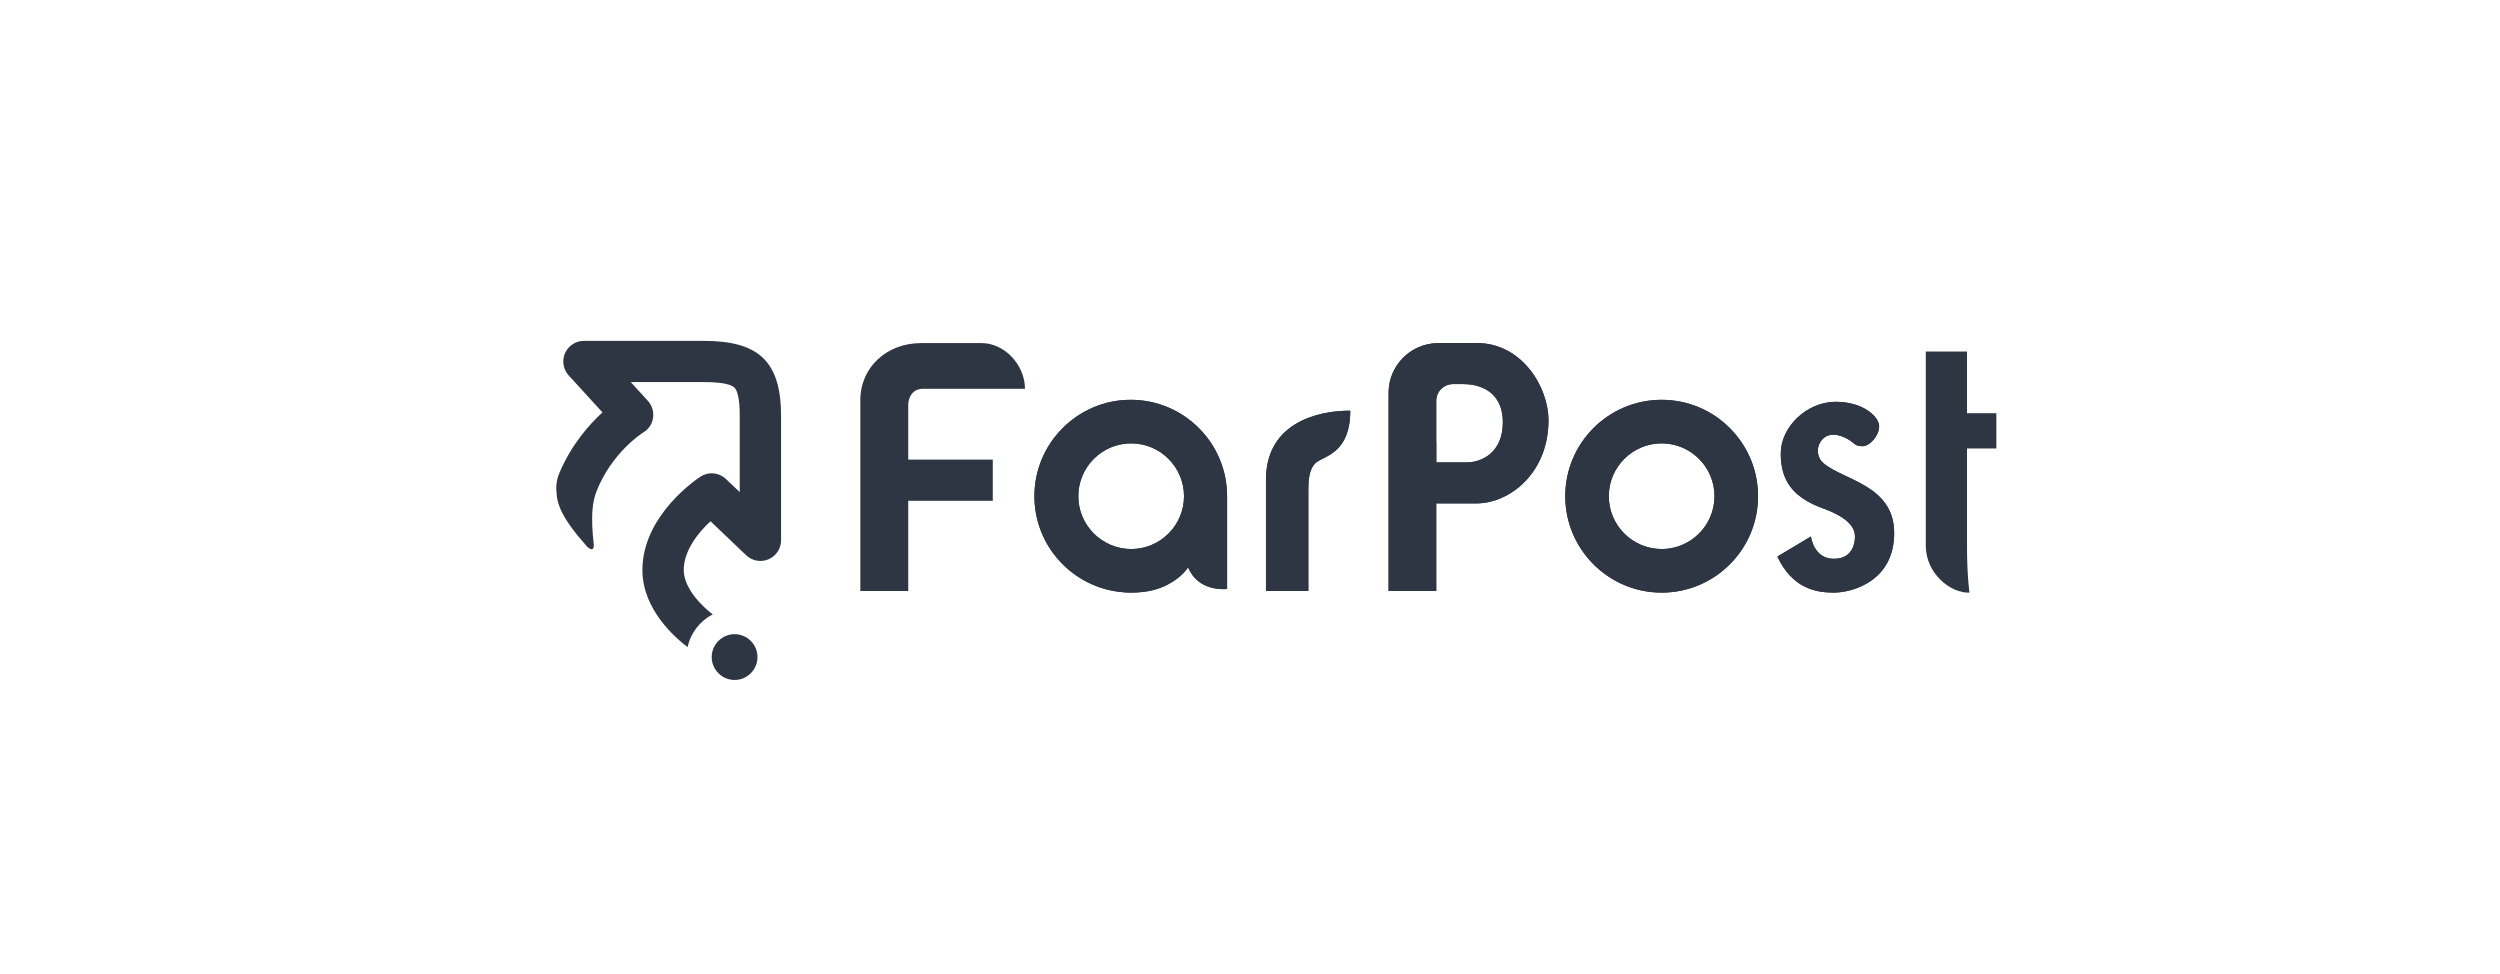
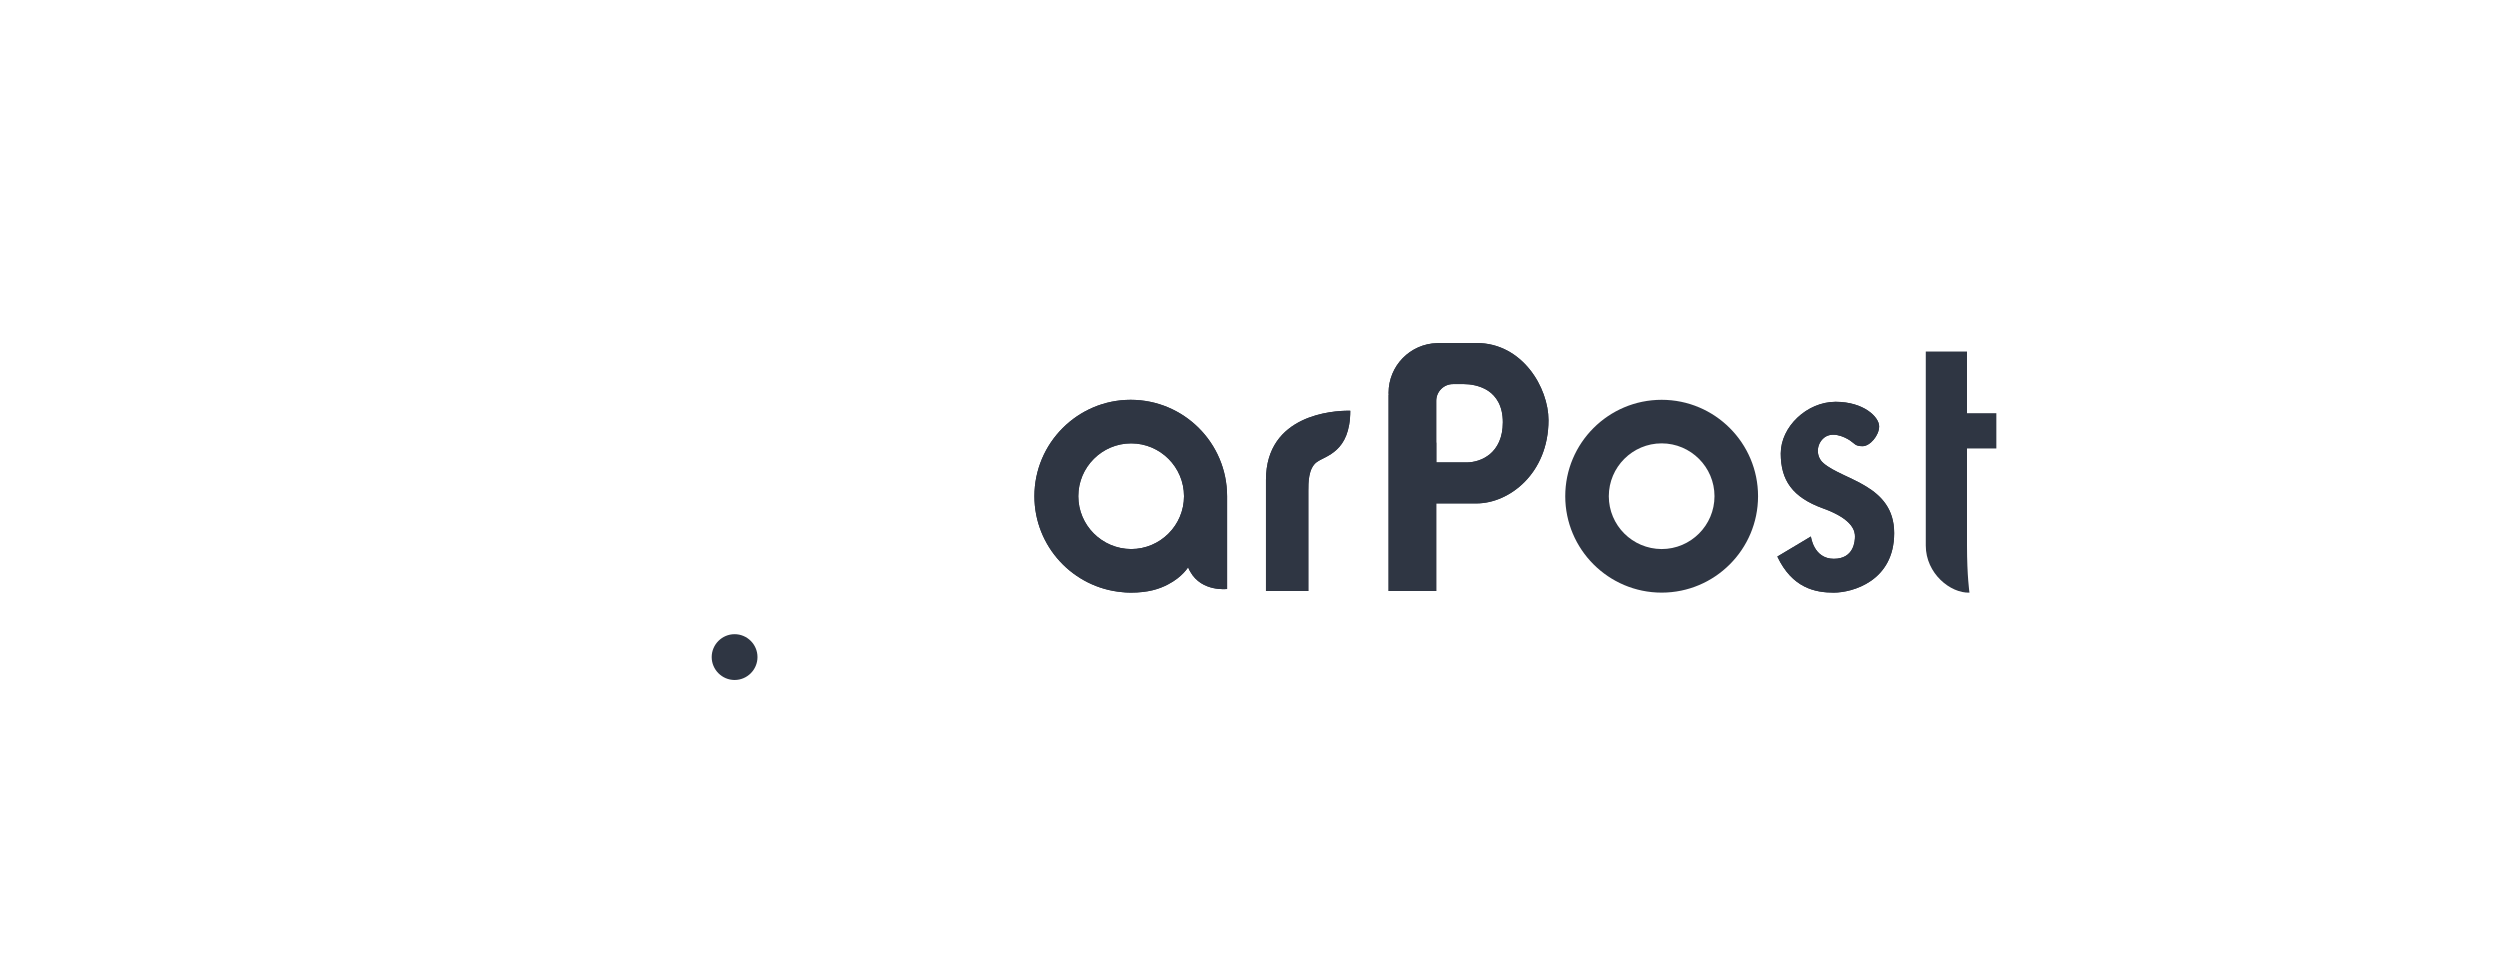
<svg xmlns="http://www.w3.org/2000/svg" width="285" height="111" viewBox="0 0 285 111" fill="none">
-   <path d="M104.985 39.113C101.117 39.113 98.078 41.844 98.078 45.619V67.372H103.54V57.091H113.178V52.393H103.54V46.088C103.54 45.699 103.781 44.321 105.226 44.321H116.846C116.846 41.59 114.503 39.113 111.919 39.113H104.985Z" fill="#2F3643" />
  <path d="M117.922 56.568C117.922 62.298 122.339 67.01 127.935 67.505C128.189 67.532 128.51 67.559 128.898 67.559C130.906 67.559 132.165 67.144 133.155 66.622C134.788 65.778 135.444 64.667 135.444 64.667C135.511 64.855 135.605 65.029 135.699 65.189C137.011 67.505 139.889 67.144 139.889 67.144V56.568C139.889 50.504 134.962 45.578 128.898 45.578C122.861 45.578 117.922 50.504 117.922 56.568ZM122.928 56.568C122.928 53.248 125.632 50.544 128.952 50.544C132.272 50.544 134.976 53.248 134.976 56.568C134.976 59.888 132.272 62.592 128.952 62.592C125.632 62.579 122.928 59.888 122.928 56.568Z" fill="#2F3643" />
-   <path d="M117.922 56.568C117.922 62.298 122.339 67.01 127.935 67.505C128.189 67.532 128.51 67.559 128.898 67.559C130.906 67.559 132.165 67.144 133.155 66.622C134.788 65.778 135.444 64.667 135.444 64.667C135.511 64.855 135.605 65.029 135.699 65.189C137.011 67.505 139.889 67.144 139.889 67.144V56.568C139.889 50.504 134.962 45.578 128.898 45.578C122.861 45.578 117.922 50.504 117.922 56.568ZM122.928 56.568C122.928 53.248 125.632 50.544 128.952 50.544C132.272 50.544 134.976 53.248 134.976 56.568C134.976 59.888 132.272 62.592 128.952 62.592C125.632 62.579 122.928 59.888 122.928 56.568Z" fill="#2F3643" />
+   <path d="M117.922 56.568C117.922 62.298 122.339 67.01 127.935 67.505C128.189 67.532 128.51 67.559 128.898 67.559C130.906 67.559 132.165 67.144 133.155 66.622C134.788 65.778 135.444 64.667 135.444 64.667C135.511 64.855 135.605 65.029 135.699 65.189C137.011 67.505 139.889 67.144 139.889 67.144V56.568C139.889 50.504 134.962 45.578 128.898 45.578C122.861 45.578 117.922 50.504 117.922 56.568ZM122.928 56.568C122.928 53.248 125.632 50.544 128.952 50.544C132.272 50.544 134.976 53.248 134.976 56.568C134.976 59.888 132.272 62.592 128.952 62.592C125.632 62.579 122.928 59.888 122.928 56.568" fill="#2F3643" />
  <path d="M144.32 54.709V67.372H149.152V55.967C149.152 55.057 149.139 53.383 150.116 52.674C151.093 51.951 153.931 51.563 153.931 46.824C153.931 46.824 153.837 46.824 153.663 46.824C152.097 46.824 144.32 47.212 144.32 54.709Z" fill="#2F3643" />
  <path d="M144.32 54.709V67.372H149.152V55.967C149.152 55.057 149.139 53.383 150.116 52.674C151.093 51.951 153.931 51.563 153.931 46.824C153.931 46.824 153.837 46.824 153.663 46.824C152.097 46.824 144.32 47.212 144.32 54.709Z" fill="#2F3643" />
  <path d="M163.879 39.115H163.826C160.76 39.195 158.297 41.699 158.297 44.791C158.297 44.871 158.297 44.952 158.31 45.032H158.297V67.374H163.732V57.388H168.324C172.072 57.388 176.529 53.947 176.529 47.897C176.529 44.215 173.571 39.102 168.324 39.102H164.067C164.026 39.102 164 39.102 163.96 39.102C163.946 39.115 163.906 39.115 163.879 39.115ZM163.732 50.453V45.688C163.732 44.644 164.589 43.787 165.633 43.787H166.918C167.547 43.787 168.685 43.921 169.649 44.55C170.559 45.166 171.322 46.25 171.322 48.138C171.322 51.685 168.819 52.716 167.186 52.716H163.745V50.453H163.732Z" fill="#2F3643" />
  <path d="M163.879 39.115H163.826C160.76 39.195 158.297 41.699 158.297 44.791C158.297 44.871 158.297 44.952 158.31 45.032H158.297V67.374H163.732V57.388H168.324C172.072 57.388 176.529 53.947 176.529 47.897C176.529 44.215 173.571 39.102 168.324 39.102H164.067C164.026 39.102 164 39.102 163.96 39.102C163.946 39.115 163.906 39.115 163.879 39.115ZM163.732 50.453V45.688C163.732 44.644 164.589 43.787 165.633 43.787H166.918C167.547 43.787 168.685 43.921 169.649 44.55C170.559 45.166 171.322 46.25 171.322 48.138C171.322 51.685 168.819 52.716 167.186 52.716H163.745V50.453H163.732Z" fill="#2F3643" />
  <path d="M178.438 56.568C178.438 62.619 183.364 67.559 189.428 67.559C195.492 67.559 200.418 62.632 200.418 56.568C200.418 50.504 195.492 45.578 189.428 45.578C183.364 45.578 178.438 50.504 178.438 56.568ZM183.404 56.568C183.404 53.248 186.108 50.544 189.428 50.544C192.748 50.544 195.452 53.248 195.452 56.568C195.452 59.888 192.748 62.592 189.428 62.592C186.095 62.579 183.404 59.888 183.404 56.568Z" fill="#2F3643" />
-   <path d="M178.438 56.568C178.438 62.619 183.364 67.559 189.428 67.559C195.492 67.559 200.418 62.632 200.418 56.568C200.418 50.504 195.492 45.578 189.428 45.578C183.364 45.578 178.438 50.504 178.438 56.568ZM183.404 56.568C183.404 53.248 186.108 50.544 189.428 50.544C192.748 50.544 195.452 53.248 195.452 56.568C195.452 59.888 192.748 62.592 189.428 62.592C186.095 62.579 183.404 59.888 183.404 56.568Z" fill="#2F3643" />
  <path d="M219.539 40.078V62.193C219.539 65.392 222.363 67.641 224.519 67.561C224.519 67.561 224.238 65.673 224.238 62.193V51.122H227.584V47.106H224.238V40.078H219.539Z" fill="#2F3643" />
  <path d="M203.005 51.695C203.005 54.733 204.317 56.688 207.837 57.96C211.371 59.231 211.465 60.664 211.465 61.159C211.465 61.654 211.371 63.702 209.055 63.702C206.74 63.702 206.445 61.159 206.445 61.159L202.617 63.448C204.317 67.036 206.927 67.558 209.042 67.558C211.157 67.558 215.936 66.259 215.936 60.771C215.936 55.282 210.126 54.76 207.864 52.792C207.061 52.096 207.021 50.838 207.784 50.048C208.747 49.058 210.287 49.807 210.876 50.196C211.465 50.584 211.478 50.865 212.335 50.865C213.178 50.865 214.223 49.647 214.223 48.602C214.223 47.558 212.496 45.805 209.243 45.805C205.977 45.818 203.005 48.656 203.005 51.695Z" fill="#2F3643" />
  <path d="M203.005 51.695C203.005 54.733 204.317 56.688 207.837 57.96C211.371 59.231 211.465 60.664 211.465 61.159C211.465 61.654 211.371 63.702 209.055 63.702C206.74 63.702 206.445 61.159 206.445 61.159L202.617 63.448C204.317 67.036 206.927 67.558 209.042 67.558C211.157 67.558 215.936 66.259 215.936 60.771C215.936 55.282 210.126 54.76 207.864 52.792C207.061 52.096 207.021 50.838 207.784 50.048C208.747 49.058 210.287 49.807 210.876 50.196C211.465 50.584 211.478 50.865 212.335 50.865C213.178 50.865 214.223 49.647 214.223 48.602C214.223 47.558 212.496 45.805 209.243 45.805C205.977 45.818 203.005 48.656 203.005 51.695Z" fill="#2F3643" />
  <path d="M83.743 72.297C82.311 72.297 81.133 73.475 81.133 74.907C81.133 76.34 82.311 77.518 83.743 77.518C85.189 77.518 86.353 76.34 86.353 74.907C86.353 73.475 85.189 72.297 83.743 72.297Z" fill="#2F3643" />
-   <path d="M80.221 38.859H66.566C65.629 38.859 64.799 39.408 64.411 40.265C64.036 41.108 64.21 42.112 64.826 42.795L68.681 47.012C67.129 48.431 65.121 50.72 63.769 53.919C63.421 54.749 63.354 55.552 63.461 56.288V56.315C63.528 57.734 64.384 59.086 65.201 60.211C65.616 60.786 66.071 61.349 66.553 61.871C66.727 62.072 66.928 62.353 67.155 62.5C67.784 62.915 67.718 62.112 67.664 61.777C67.584 61.161 67.544 60.559 67.517 59.93C67.477 58.658 67.517 57.292 67.972 56.088C69.699 51.63 73.166 49.395 73.353 49.287C73.956 48.926 74.357 48.31 74.451 47.614C74.545 46.918 74.331 46.222 73.862 45.7L71.908 43.558H80.221C82.108 43.558 83.286 43.772 83.714 44.174C83.996 44.442 84.33 45.218 84.33 47.4V56.101L82.751 54.602C81.961 53.852 80.769 53.745 79.859 54.334C79.591 54.508 73.233 58.685 73.233 64.99C73.233 69.514 77.061 72.781 78.387 73.771C78.735 72.138 79.806 70.786 81.251 70.036C80.18 69.247 77.945 67.132 77.945 64.99C77.945 62.768 79.605 60.706 80.997 59.421L85.066 63.303C85.749 63.946 86.753 64.133 87.61 63.758C88.48 63.383 89.042 62.54 89.042 61.59V47.413C89.029 41.256 86.566 38.859 80.221 38.859Z" fill="#2F3643" />
</svg>